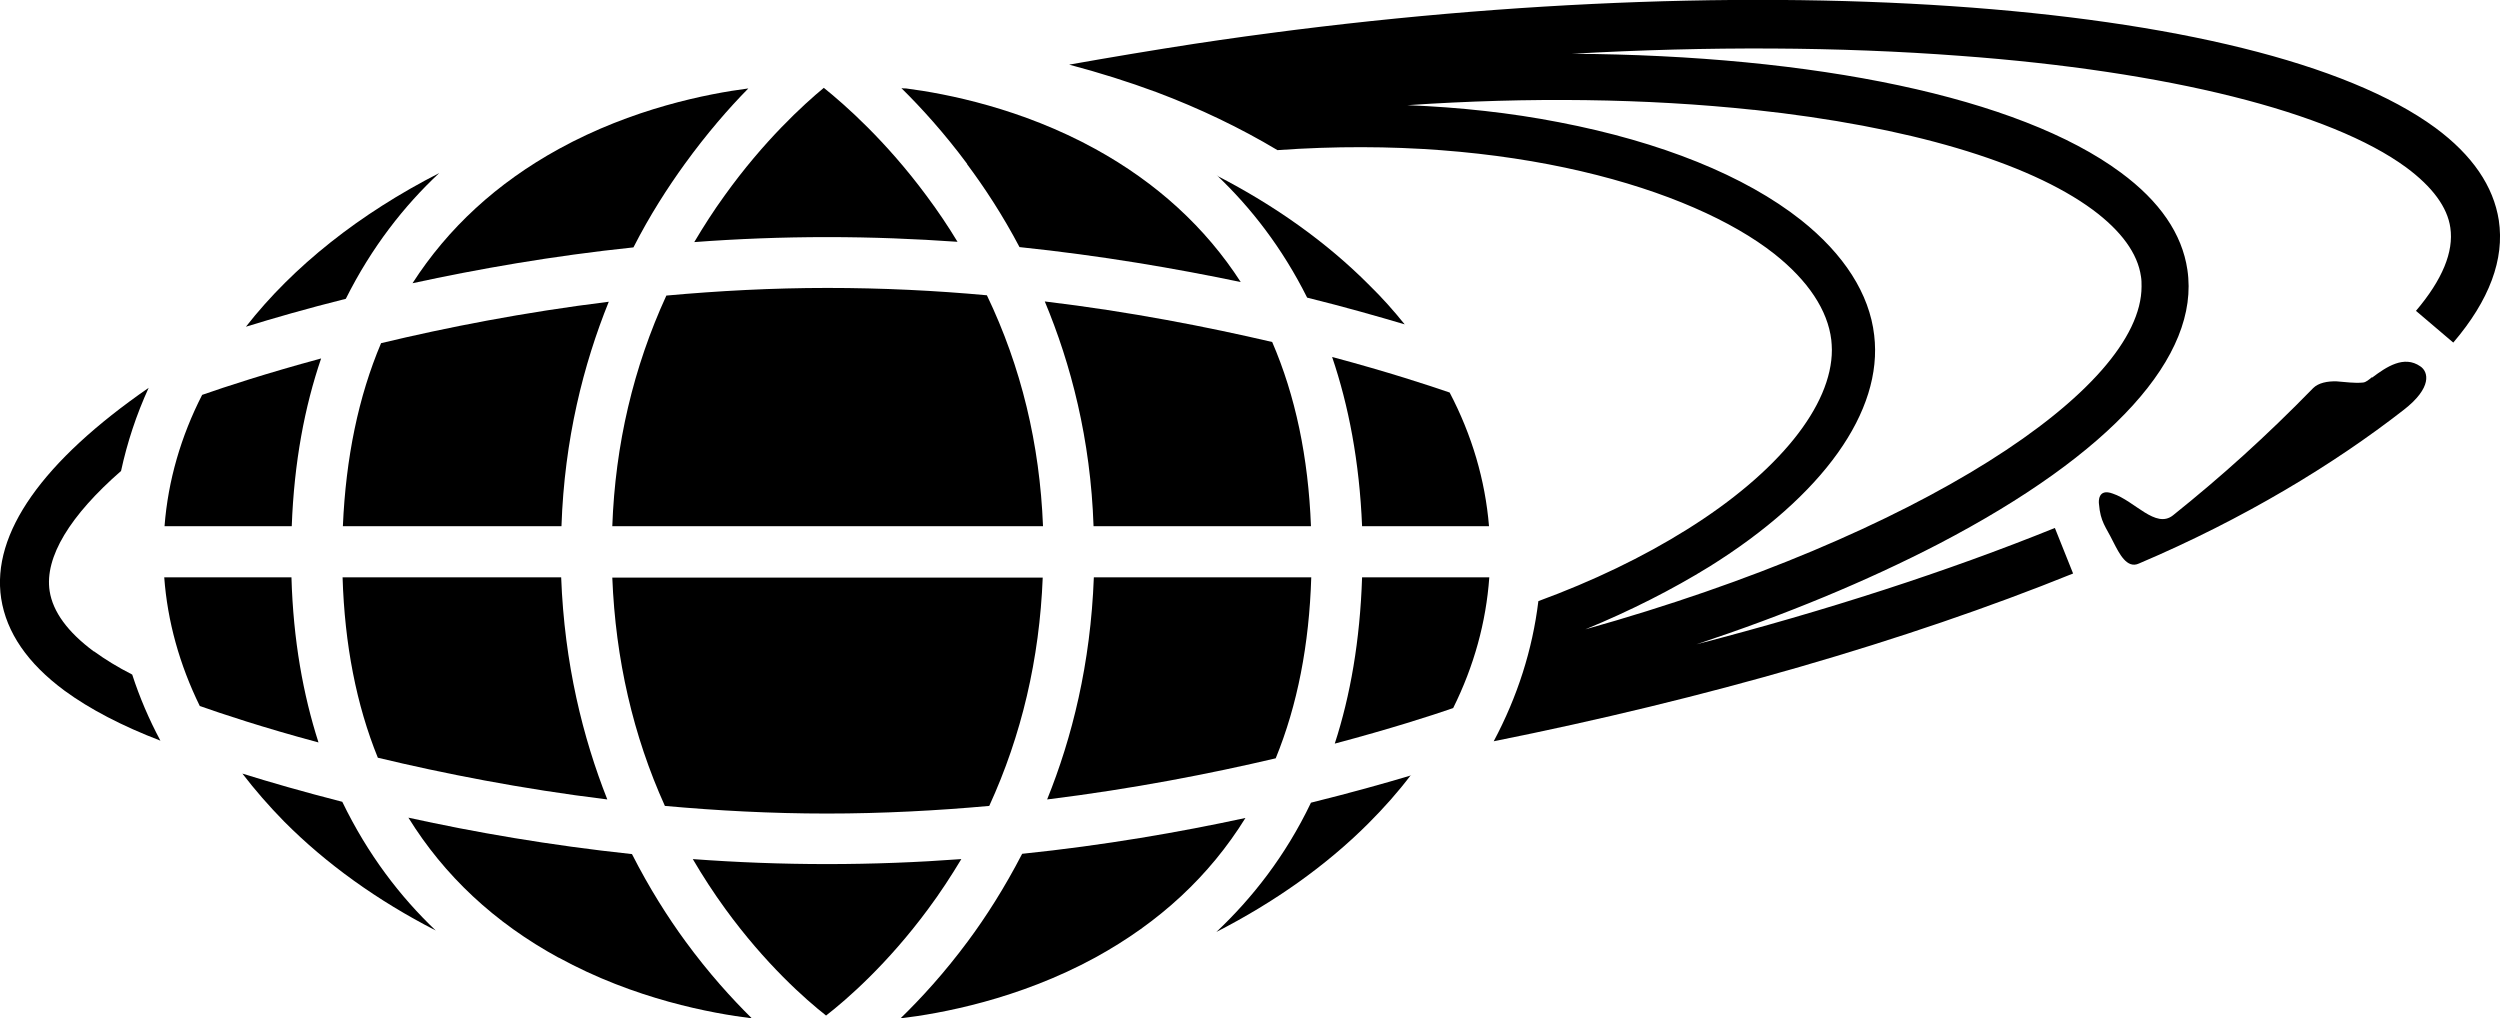
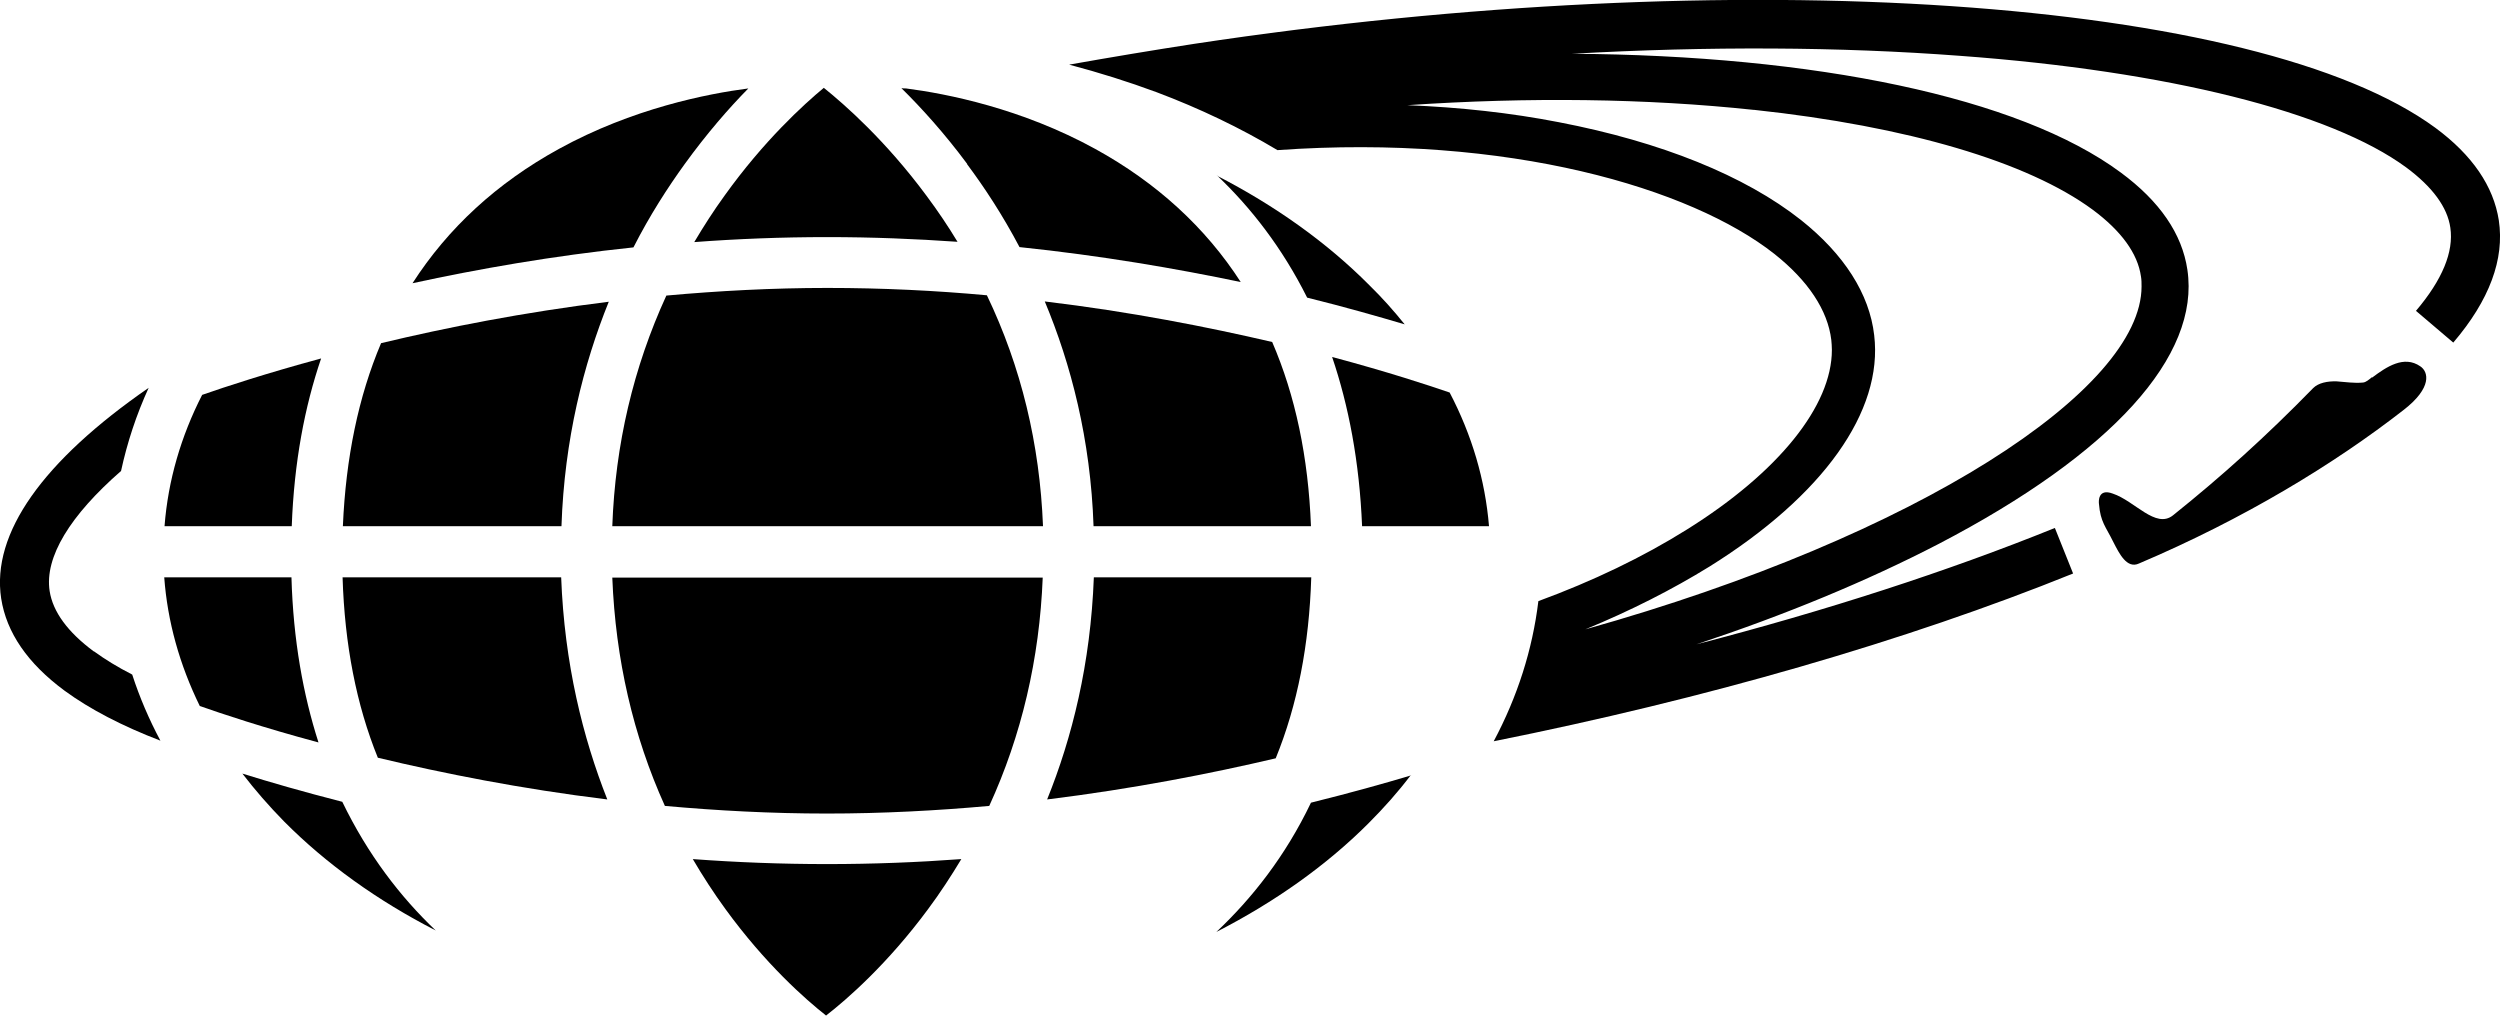
<svg xmlns="http://www.w3.org/2000/svg" id="_レイヤー_2" viewBox="0 0 85.09 34.66">
  <defs>
    <style>.cls-1{stroke-width:0px;}</style>
  </defs>
  <g id="_レイヤー_1-2">
    <path class="cls-1" d="m11.67,17.91h7.44c.1-2.96.75-5.51,1.61-7.64-2.91.36-5.54.88-7.75,1.41-.77,1.82-1.2,3.9-1.3,6.23Z" />
    <path class="cls-1" d="m12.86,25.79c2.21.53,4.87,1.06,7.81,1.42-.83-2.1-1.46-4.62-1.57-7.56h-7.44c.07,2.29.47,4.34,1.2,6.14Z" />
-     <path class="cls-1" d="m19.01,32.59c2.59,1.42,5.21,1.9,6.58,2.07-.68-.67-1.47-1.54-2.26-2.62-.6-.82-1.23-1.81-1.82-2.97-2.81-.3-5.39-.75-7.61-1.24,1.22,1.97,2.92,3.57,5.12,4.77Z" />
    <path class="cls-1" d="m28.11,34.57c.71-.55,2.1-1.76,3.48-3.63.41-.55.78-1.12,1.13-1.7-1.48.11-3.01.17-4.57.17s-3.09-.06-4.57-.17c.34.58.71,1.15,1.11,1.7,1.36,1.87,2.72,3.07,3.42,3.62Z" />
    <path class="cls-1" d="m14.04,9.64c2.21-.48,4.75-.93,7.52-1.22.56-1.1,1.17-2.04,1.74-2.83.76-1.05,1.51-1.91,2.17-2.58-1.39.18-3.94.68-6.45,2.06-2.11,1.16-3.77,2.69-4.98,4.57Z" />
    <path class="cls-1" d="m41.42,5.97c1.15,1.09,2.22,2.46,3.07,4.16,1.29.32,2.41.64,3.32.91-.37-.46-.76-.9-1.2-1.33-1.45-1.46-3.21-2.71-5.19-3.73Z" />
    <path class="cls-1" d="m46.36,17.91h4.32c-.13-1.57-.58-3.1-1.34-4.55-.7-.24-2.09-.7-4-1.21.56,1.65.93,3.56,1.02,5.76Z" />
    <path class="cls-1" d="m28.14,27.69c1.9,0,3.76-.1,5.53-.26,1.1-2.4,1.71-5,1.82-7.77h-14.65c.11,2.78.71,5.38,1.79,7.77,1.77.16,3.61.26,5.51.26Z" />
    <path class="cls-1" d="m33.59,10.05c-1.74-.16-3.56-.25-5.43-.25s-3.72.1-5.48.26c-1.12,2.44-1.74,5.07-1.84,7.85h14.66c-.11-2.79-.74-5.42-1.91-7.86Z" />
    <path class="cls-1" d="m28.05,2.98c-.7.58-2.05,1.81-3.39,3.68-.37.51-.71,1.04-1.03,1.58,1.46-.11,2.98-.17,4.52-.17s3.01.06,4.44.16c-.32-.53-.67-1.05-1.05-1.56-1.39-1.88-2.79-3.11-3.5-3.68Z" />
-     <path class="cls-1" d="m42.39,27.84c-2.22.48-4.79.93-7.6,1.22-.6,1.16-1.24,2.16-1.85,2.98-.8,1.08-1.6,1.95-2.29,2.62,1.35-.16,4.01-.64,6.63-2.07,2.19-1.2,3.89-2.78,5.11-4.75Z" />
    <path class="cls-1" d="m14.83,31.67c-1.2-1.14-2.31-2.58-3.18-4.38-1.33-.34-2.47-.67-3.4-.96.43.56.9,1.1,1.42,1.63,1.44,1.45,3.19,2.7,5.16,3.71Z" />
    <path class="cls-1" d="m48.03,26.39c-.93.28-2.08.6-3.41.93-.87,1.82-2.01,3.26-3.22,4.4,1.97-1.01,3.73-2.25,5.17-3.69.53-.53,1.02-1.08,1.45-1.65Z" />
    <path class="cls-1" d="m9.92,19.65h-4.33c.11,1.5.52,2.97,1.21,4.38.74.26,2.14.73,4.04,1.24-.52-1.62-.86-3.48-.92-5.62Z" />
-     <path class="cls-1" d="m46.36,19.65c-.07,2.15-.4,4.03-.93,5.66,1.88-.5,3.28-.95,4.03-1.21.71-1.43,1.12-2.92,1.23-4.45h-4.33Z" />
    <path class="cls-1" d="m32.91,5.58c.59.79,1.21,1.73,1.79,2.83,2.78.29,5.33.73,7.53,1.19-1.2-1.86-2.86-3.38-4.95-4.53-2.51-1.38-5.05-1.88-6.44-2.06-.05,0-.11,0-.16-.01.68.67,1.46,1.53,2.24,2.58Z" />
    <path class="cls-1" d="m44.62,17.91c-.09-2.35-.53-4.44-1.32-6.27-2.19-.51-4.82-1.03-7.74-1.38.89,2.13,1.56,4.69,1.66,7.65h7.39Z" />
    <path class="cls-1" d="m44.63,19.65h-7.4c-.11,2.94-.74,5.46-1.59,7.56,2.92-.36,5.57-.88,7.78-1.4.74-1.81,1.14-3.87,1.21-6.16Z" />
    <path class="cls-1" d="m9.93,17.91c.08-2.18.44-4.07,1-5.71-1.88.51-3.28.97-4.05,1.24-.72,1.41-1.16,2.91-1.28,4.47h4.33Z" />
-     <path class="cls-1" d="m8.37,11.12c.94-.29,2.08-.62,3.4-.95.88-1.76,1.99-3.17,3.18-4.28-2.7,1.38-4.96,3.16-6.58,5.23Z" />
+     <path class="cls-1" d="m8.37,11.12Z" />
    <path class="cls-1" d="m80.73,12.84c-.1.08-.2.17-.3.18-.31.03-.59-.02-.9-.04-.31-.01-.62.05-.8.23-1.6,1.64-3.11,3-4.77,4.33-.59.47-1.3-.49-2.05-.74-.51-.19-.48.28-.47.35.05.62.23.77.49,1.3.2.39.46.92.87.73,3.58-1.52,6.65-3.39,9-5.22,1-.77.85-1.31.58-1.49-.56-.39-1.16.02-1.64.38Z" />
    <path class="cls-1" d="m59.71,3.74c5.22.56,9.31,1.77,11.52,3.4.97.72,1.53,1.49,1.64,2.27.02.11.02.23.02.34,0,3.51-7.59,8.49-18.93,11.67,1.53-.63,2.95-1.35,4.23-2.14,3.86-2.41,5.91-5.28,5.6-7.87-.16-1.41-1.03-2.76-2.49-3.92-1.91-1.51-4.76-2.66-8.24-3.33-1.64-.32-3.38-.51-5.16-.58,4.14-.28,8.13-.23,11.79.16Zm25.34,3.76c-.18-1.16-.9-2.22-2.16-3.15C76.84-.09,59.09-1.3,40.66,1.49c-1.43.22-2.86.46-4.27.71,1.02.27,2.01.58,2.98.94,1.46.55,2.84,1.21,4.11,1.97,7.86-.56,14.08,1.3,16.91,3.53,1.15.91,1.82,1.92,1.94,2.93.01.11.02.22.02.34,0,1.9-1.81,4.16-4.93,6.11-1.5.94-3.21,1.76-5.06,2.44-.2,1.65-.71,3.25-1.52,4.77,7.19-1.44,14.03-3.41,19.72-5.71l-.62-1.55c-3.66,1.48-7.8,2.82-12.2,3.96,3.02-1,5.8-2.15,8.25-3.42,5.89-3.07,8.9-6.39,8.46-9.33-.18-1.22-.94-2.33-2.27-3.31-3.47-2.57-10.44-3.99-18.67-4.04,4.64-.26,9.09-.24,13.2.07,7.08.52,12.62,1.91,15.19,3.8.89.66,1.4,1.35,1.5,2.05.12.82-.27,1.77-1.17,2.83l1.27,1.08c1.23-1.44,1.75-2.84,1.55-4.16" />
    <path class="cls-1" d="m3.19,22.17c-.89-.66-1.39-1.35-1.5-2.05-.18-1.16.7-2.58,2.43-4.09.21-.97.52-1.91.94-2.83C1.46,15.69-.3,18.15.04,20.37c.18,1.16.9,2.21,2.16,3.14.86.63,1.96,1.2,3.26,1.7-.39-.73-.71-1.48-.96-2.25-.49-.25-.93-.52-1.3-.79Z" />
  </g>
</svg>